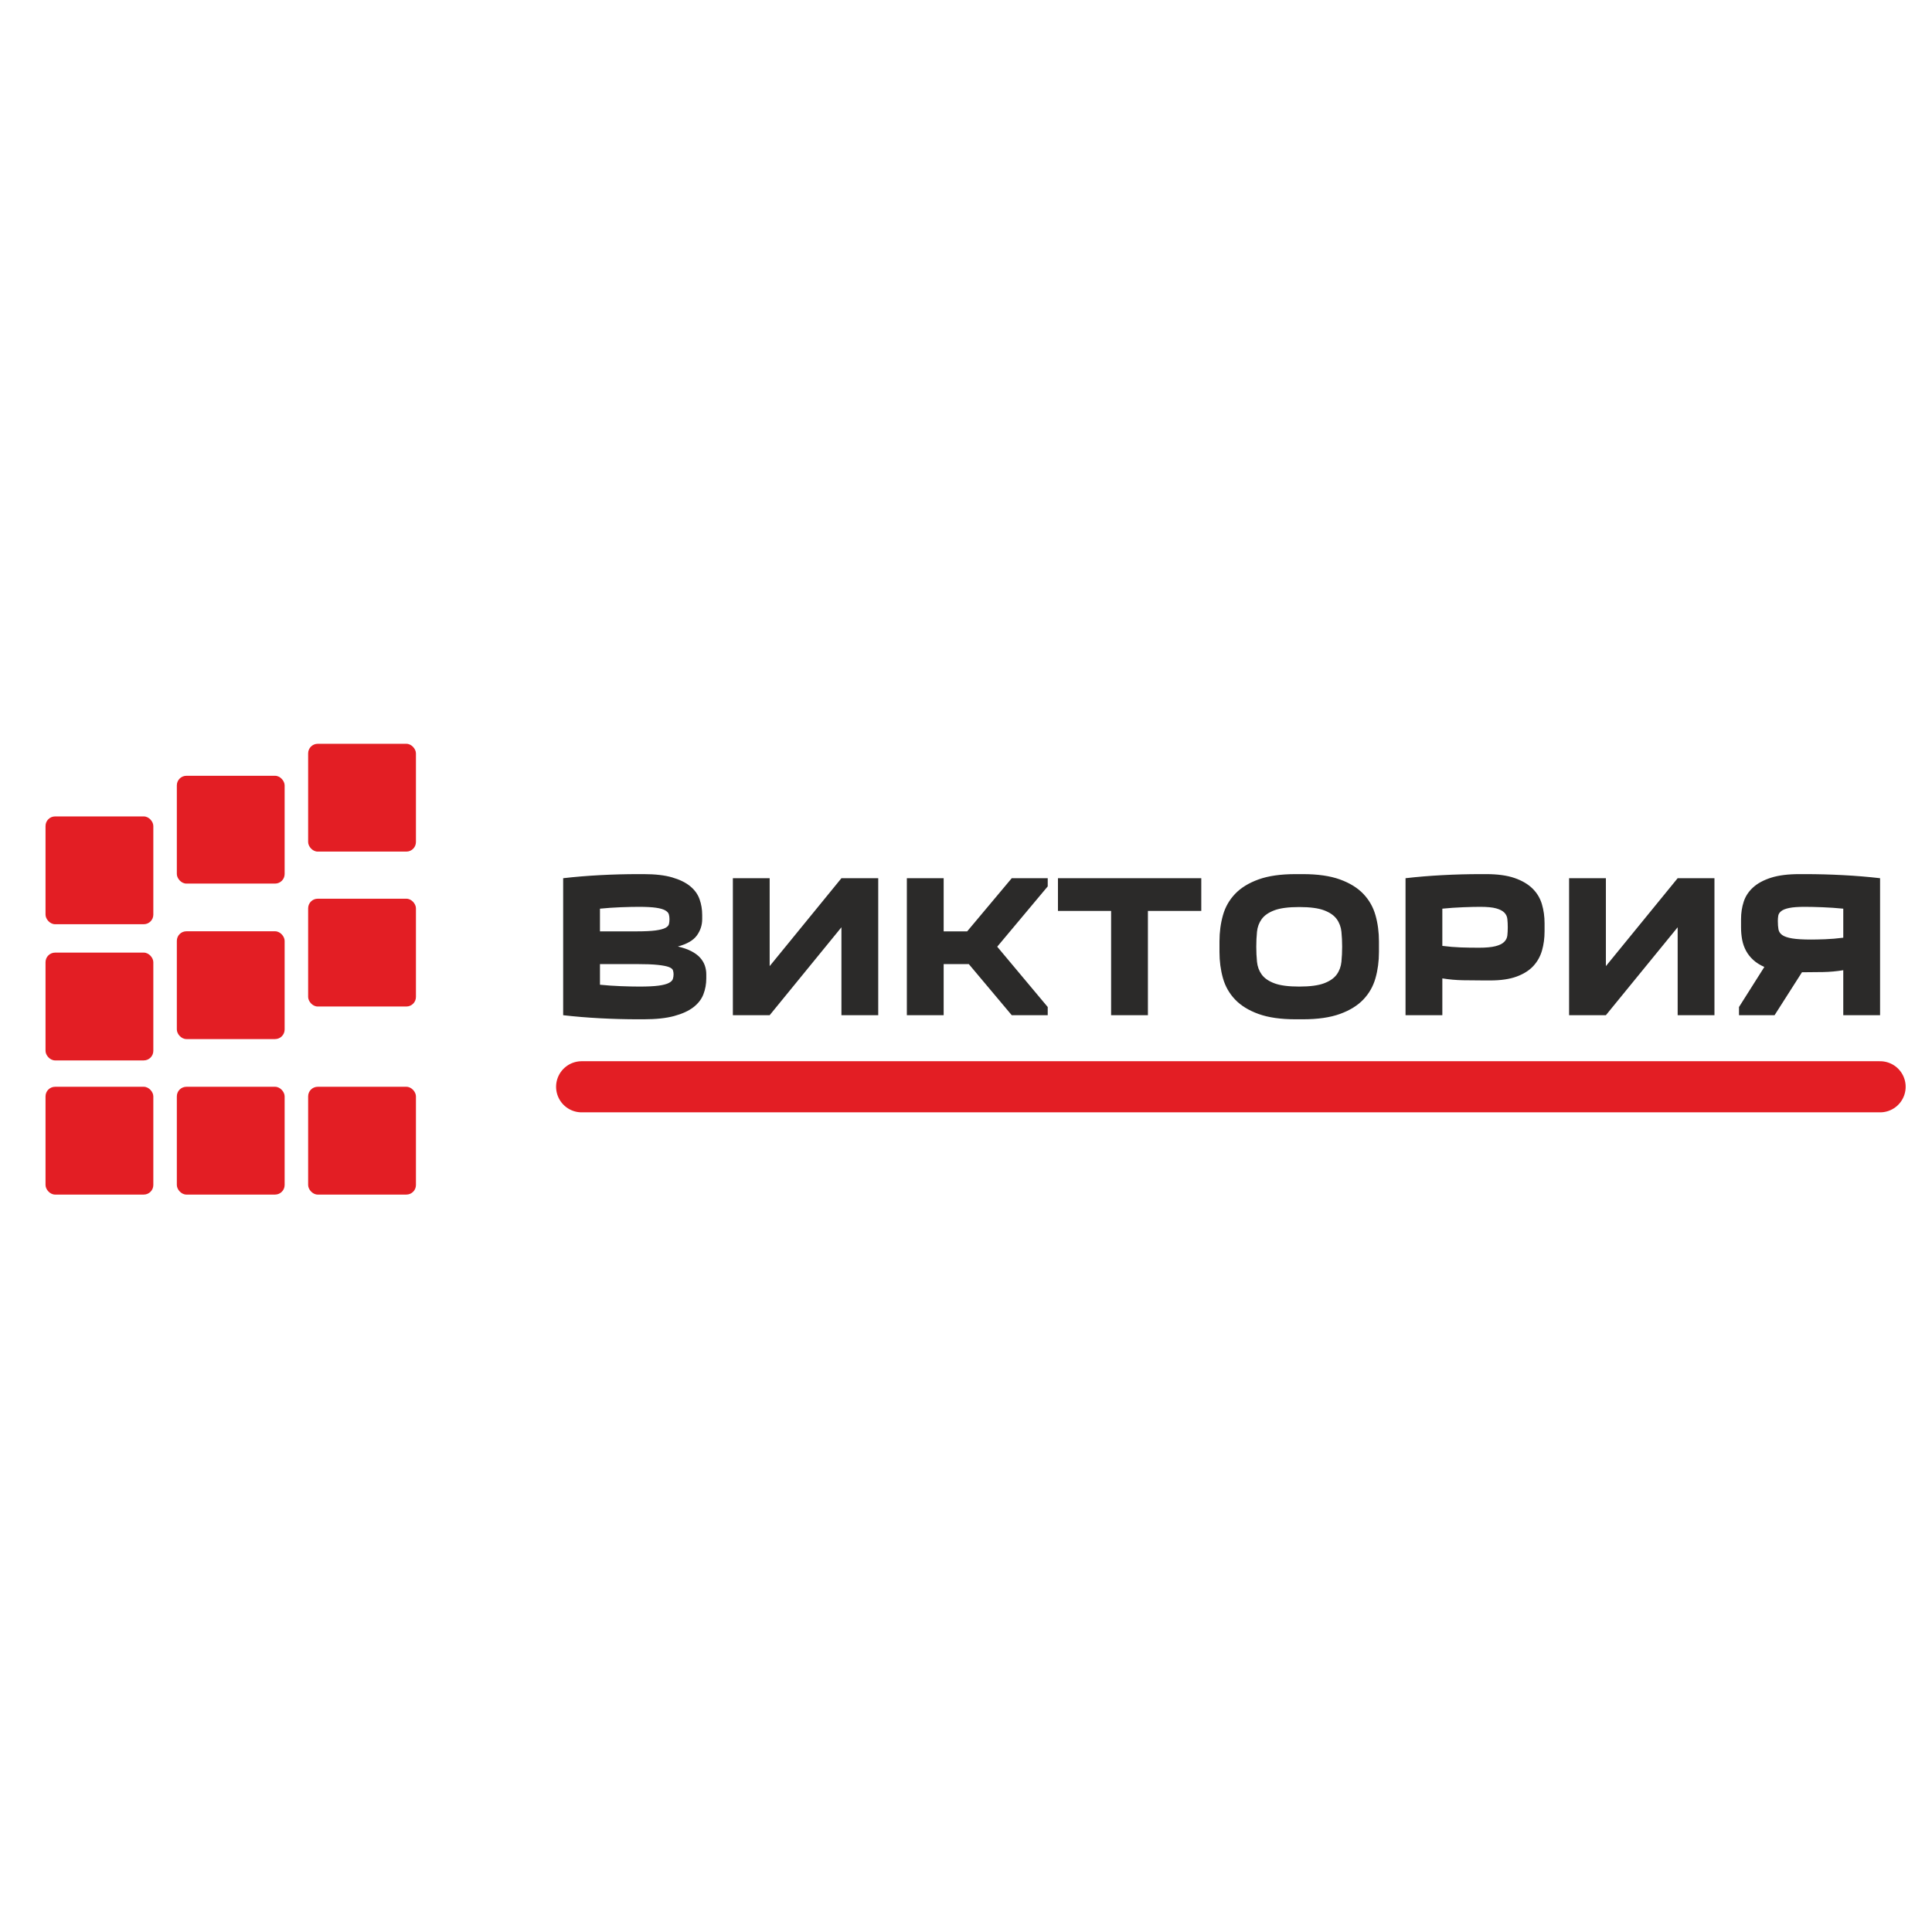
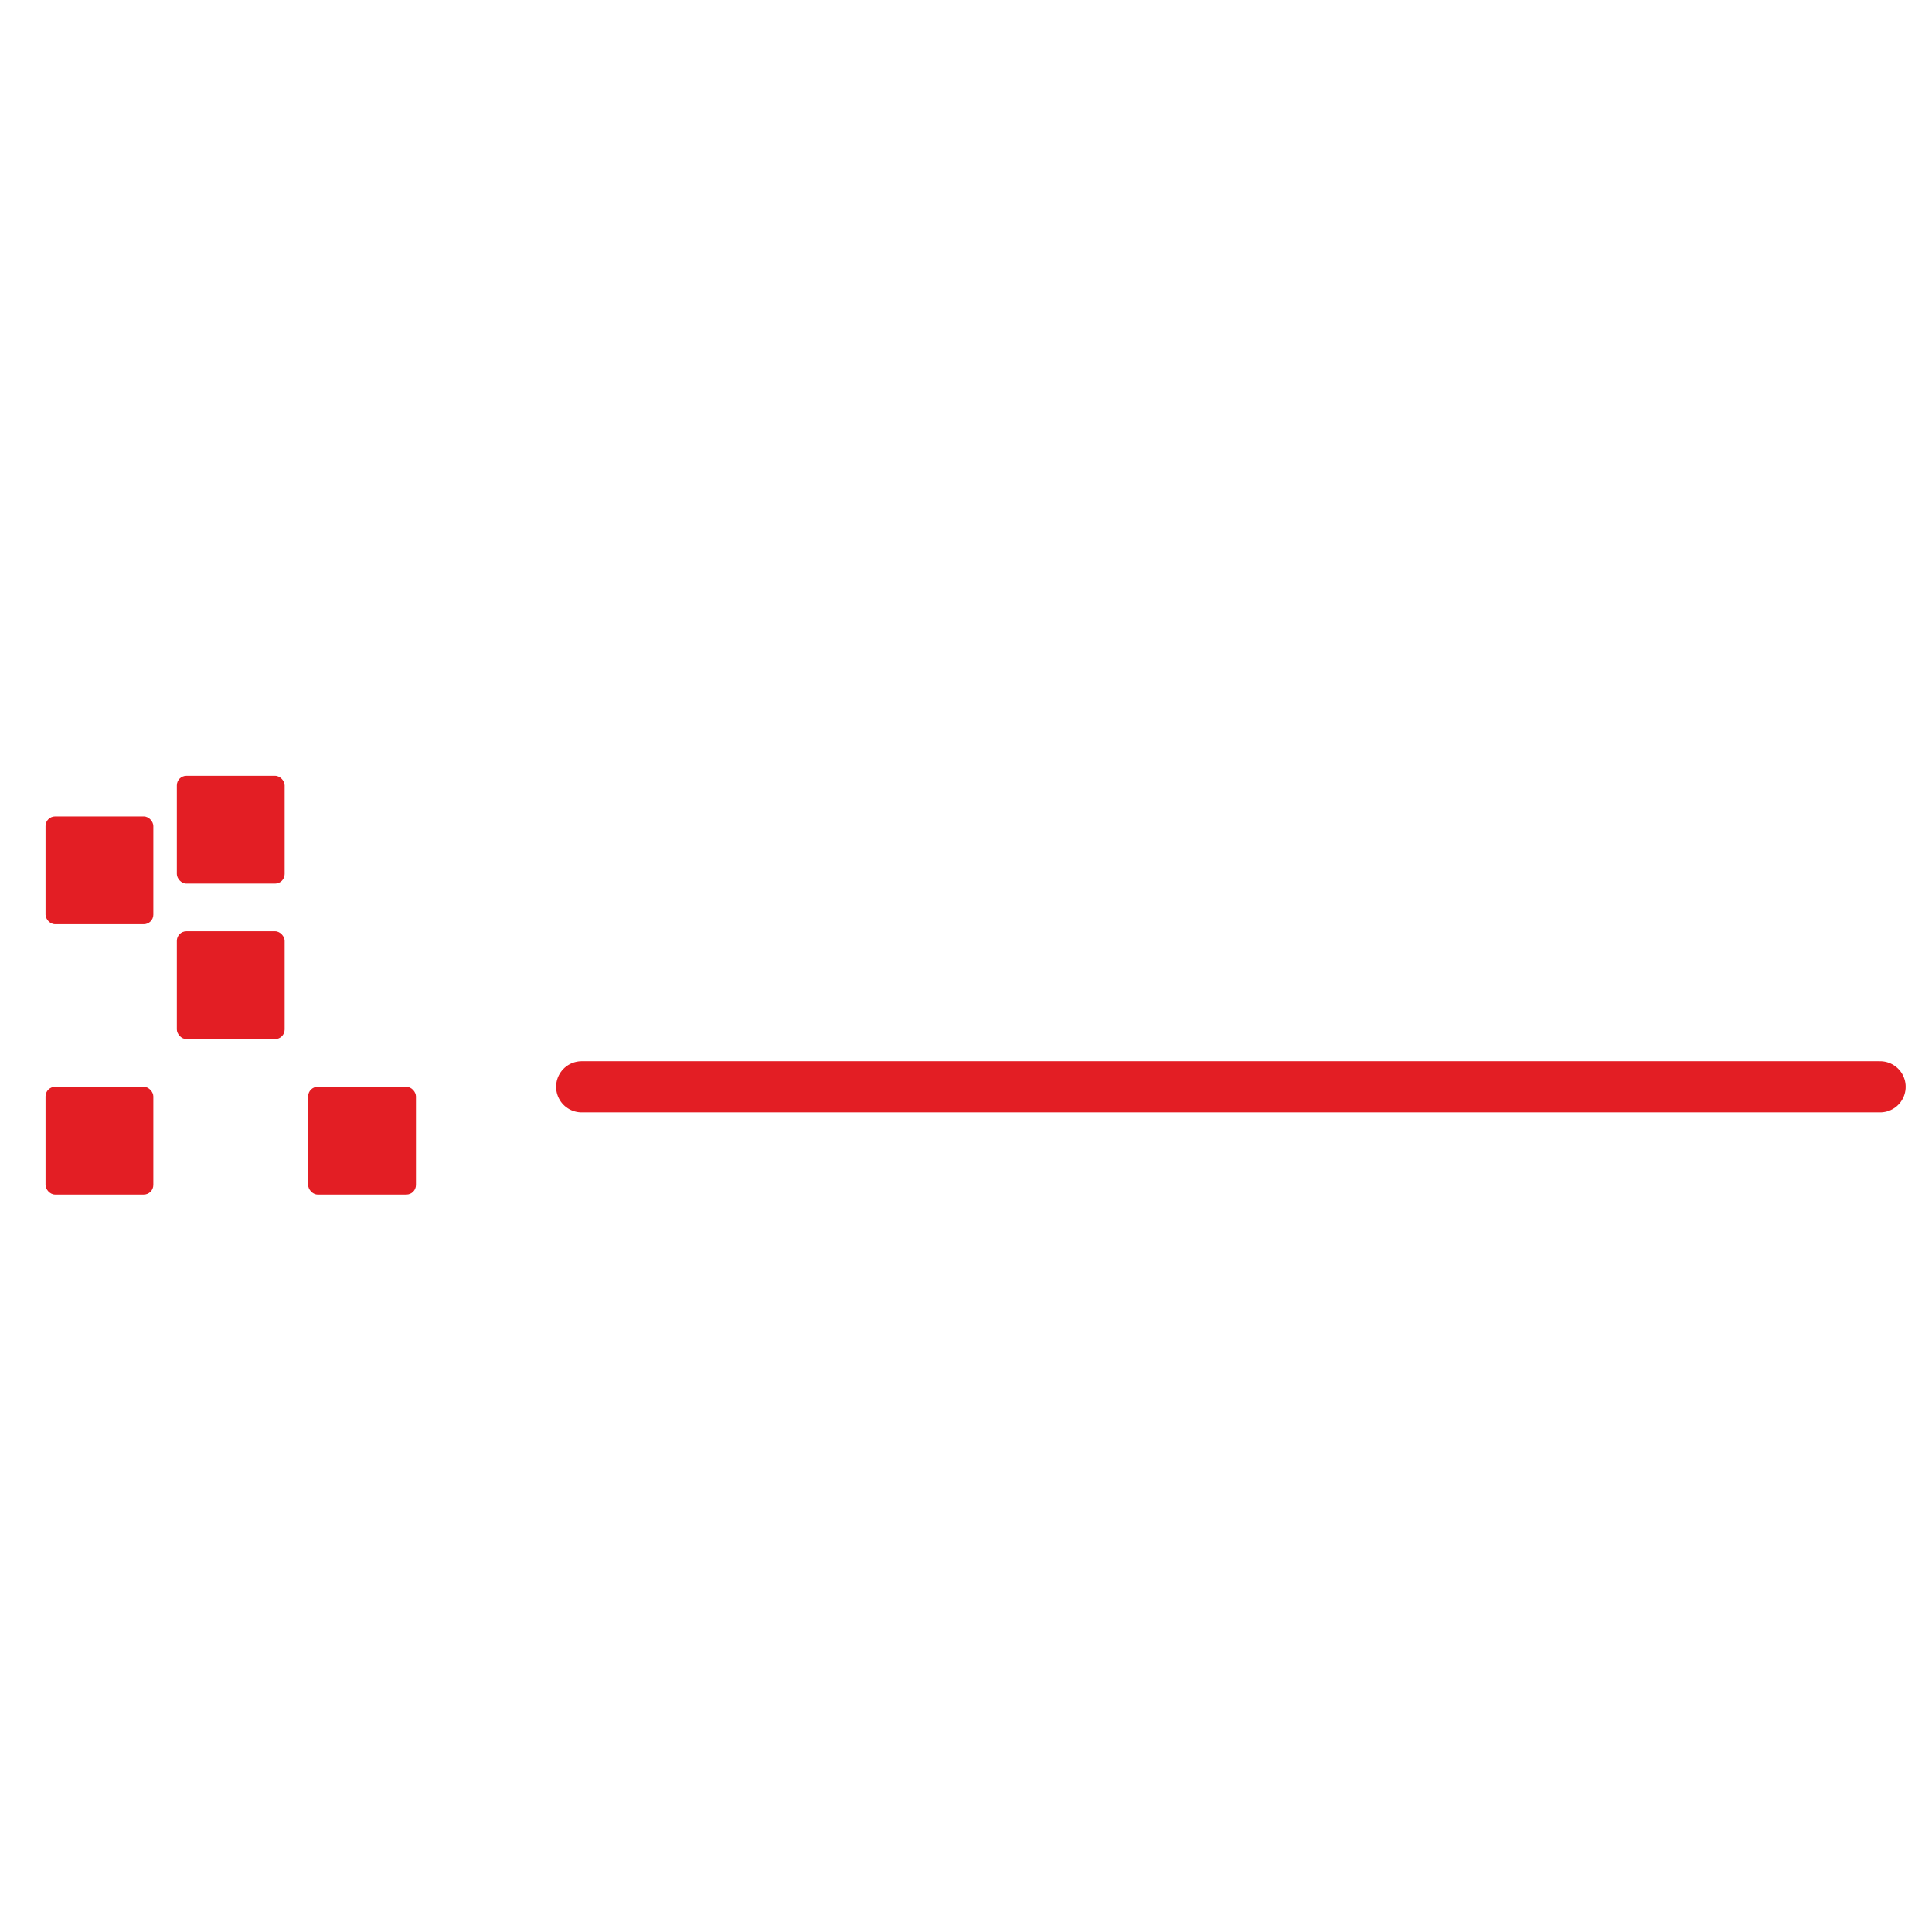
<svg xmlns="http://www.w3.org/2000/svg" xml:space="preserve" width="50mm" height="50mm" version="1.1" style="shape-rendering:geometricPrecision; text-rendering:geometricPrecision; image-rendering:optimizeQuality; fill-rule:evenodd; clip-rule:evenodd" viewBox="0 0 4000 4000">
  <defs>
    <style type="text/css">
   
    .str0 {stroke:#E31E24;stroke-width:105.83;stroke-linecap:round;stroke-miterlimit:22.926}
    .fil1 {fill:none}
    .fil2 {fill:#E31E24}
    .fil0 {fill:#2B2A29;fill-rule:nonzero}
   
  </style>
  </defs>
  <g id="Слой_x0020_1">
    <g id="_1717616865872">
-       <path class="fil0" d="M1165.97 1818.24c24.27,-2.82 49.74,-4.94 76.41,-6.35 26.66,-1.41 52.84,-2.11 78.52,-2.11l11.85 0c23.71,0 43.32,2.25 58.84,6.77 15.52,4.51 27.94,10.58 37.26,18.2 9.3,7.62 15.8,16.58 19.47,26.88 3.66,10.3 5.5,21.24 5.5,32.81l0 8.47c0,12.41 -3.67,23.7 -11.01,33.86 -7.34,10.16 -20.46,17.78 -39.37,22.86 11.01,2.54 20.32,5.78 27.94,9.74 7.62,3.95 13.69,8.46 18.21,13.54 4.51,5.08 7.76,10.51 9.73,16.3 1.98,5.78 2.96,11.78 2.96,17.99l0 8.46c0,11.57 -1.97,22.51 -5.92,32.81 -3.95,10.3 -10.87,19.26 -20.74,26.88 -9.88,7.62 -23.15,13.69 -39.8,18.2 -16.65,4.52 -37.67,6.78 -63.07,6.78l-11.85 0c-25.68,0 -51.86,-0.71 -78.52,-2.12 -26.67,-1.41 -52.14,-3.53 -76.41,-6.35l0 -283.62zm156.62 59.27c-10.44,0 -22.93,0.28 -37.46,0.84 -14.53,0.57 -28.86,1.56 -42.96,2.97l0 46.98 75.35 0c17.21,0 30.47,-0.63 39.78,-1.9 9.32,-1.27 16.09,-3.04 20.33,-5.29 4.23,-2.26 6.7,-4.94 7.4,-8.05 0.71,-3.1 1.06,-6.49 1.06,-10.15 0,-3.39 -0.43,-6.64 -1.27,-9.74 -0.85,-3.11 -3.32,-5.85 -7.41,-8.26 -4.09,-2.39 -10.44,-4.23 -19.05,-5.5 -8.6,-1.27 -20.53,-1.9 -35.77,-1.9zm-80.42 118.52l0 42.75c14.1,1.42 28.43,2.41 42.96,2.97 14.53,0.56 27.45,0.85 38.73,0.85 16.93,0 30.13,-0.64 39.58,-1.91 9.45,-1.27 16.51,-3.1 21.17,-5.5 4.65,-2.4 7.47,-5.15 8.46,-8.26 0.99,-3.1 1.48,-6.34 1.48,-9.73 0,-2.82 -0.42,-5.58 -1.27,-8.25 -0.84,-2.68 -3.66,-4.94 -8.46,-6.78 -4.8,-1.84 -12.42,-3.31 -22.86,-4.44 -10.44,-1.13 -25.26,-1.7 -44.44,-1.7l-75.35 0zm499.92 -177.79l76.2 0 0 283.62 -76.2 0 0 -182.02 -148.58 182.02 -76.19 0 0 -283.62 76.19 0 0 182.03 148.58 -182.03zm211.66 0l0 110.06 48.67 0 92.29 -110.06 74.5 0 0 16.94 -104.56 124.87 104.56 124.88 0 16.93 -74.5 0 -88.9 -105.83 -52.06 0 0 105.83 -76.2 0 0 -283.62 76.2 0zm346.68 283.62l0 -215.89 -110.05 0 0 -67.73 296.73 0 0 67.73 -110.48 0 0 215.89 -76.2 0zm224.36 -152.81c0,-19.19 2.4,-37.25 7.2,-54.19 4.79,-16.93 13.19,-31.67 25.18,-44.23 11.99,-12.56 28.15,-22.51 48.47,-29.85 20.32,-7.33 45.86,-11 76.62,-11l15.24 0c30.76,0 56.3,3.67 76.62,11 20.31,7.34 36.47,17.29 48.46,29.85 12,12.56 20.39,27.3 25.19,44.23 4.8,16.94 7.2,35 7.2,54.19l0 22.01c0,19.19 -2.4,37.25 -7.2,54.18 -4.8,16.93 -13.19,31.68 -25.19,44.24 -11.99,12.55 -28.15,22.5 -48.46,29.84 -20.32,7.34 -45.86,11.01 -76.62,11.01l-15.24 0c-30.76,0 -56.3,-3.67 -76.62,-11.01 -20.32,-7.34 -36.48,-17.29 -48.47,-29.84 -11.99,-12.56 -20.39,-27.31 -25.18,-44.24 -4.8,-16.93 -7.2,-34.99 -7.2,-54.18l0 -22.01zm76.19 11c0,10.73 0.5,21.1 1.48,31.12 0.99,10.01 4.24,18.83 9.74,26.45 5.5,7.62 14.25,13.69 26.24,18.2 12,4.52 29.14,6.78 51.44,6.78 22.29,0 39.44,-2.26 51.43,-6.78 11.99,-4.51 20.74,-10.58 26.25,-18.2 5.5,-7.62 8.74,-16.44 9.73,-26.45 0.99,-10.02 1.48,-20.39 1.48,-31.12 0,-10.72 -0.49,-21.02 -1.48,-30.9 -0.99,-9.88 -4.23,-18.62 -9.73,-26.24 -5.51,-7.62 -14.26,-13.69 -26.25,-18.21 -11.99,-4.51 -29.14,-6.77 -51.43,-6.77 -22.3,0 -39.44,2.26 -51.44,6.77 -11.99,4.52 -20.74,10.59 -26.24,18.21 -5.5,7.62 -8.75,16.36 -9.74,26.24 -0.98,9.88 -1.48,20.18 -1.48,30.9zm596.87 -31.75c0,14.12 -1.76,27.31 -5.29,39.58 -3.53,12.28 -9.53,23 -17.99,32.18 -8.47,9.17 -19.97,16.43 -34.5,21.8 -14.53,5.36 -32.81,8.04 -54.82,8.04l-11.85 0c-15.24,0 -30.13,-0.15 -44.66,-0.42 -14.53,-0.29 -28.71,-1.56 -42.54,-3.82l0 76.2 -76.2 0 0 -283.62c24.27,-2.82 49.74,-4.94 76.41,-6.35 26.66,-1.41 52.84,-2.11 78.52,-2.11l11.86 0c23.7,0 43.31,2.68 58.84,8.04 15.51,5.36 27.93,12.63 37.25,21.8 9.31,9.17 15.8,19.96 19.47,32.38 3.66,12.42 5.5,25.54 5.5,39.37l0 16.93zm-136.3 33.87c14.95,0 26.52,-1.06 34.71,-3.18 8.18,-2.11 14.18,-5.08 17.99,-8.89 3.81,-3.81 5.99,-8.25 6.56,-13.33 0.56,-5.08 0.85,-10.73 0.85,-16.93 0,-6.21 -0.29,-11.93 -0.85,-17.15 -0.57,-5.22 -2.68,-9.66 -6.35,-13.33 -3.67,-3.67 -9.31,-6.56 -16.93,-8.68 -7.62,-2.12 -18.63,-3.17 -33.02,-3.17 -9.03,0 -20.82,0.28 -35.35,0.84 -14.53,0.57 -28.86,1.56 -42.96,2.97l0 77.04c13.26,1.69 25.82,2.75 37.67,3.17 11.85,0.43 24.41,0.64 37.68,0.64zm411.87 -143.93l76.19 0 0 283.62 -76.19 0 0 -182.02 -148.58 182.02 -76.2 0 0 -283.62 76.2 0 0 182.03 148.58 -182.03zm126.99 283.62l0 -16.93 52.49 -82.97c-9.03,-3.95 -16.65,-8.75 -22.86,-14.4 -6.21,-5.64 -11.21,-11.99 -15.03,-19.04 -3.8,-7.06 -6.48,-14.68 -8.04,-22.86 -1.55,-8.18 -2.32,-16.79 -2.32,-25.82l0 -16.93c0,-12.71 1.83,-24.7 5.5,-35.98 3.67,-11.3 10.15,-21.17 19.47,-29.64 9.31,-8.46 21.73,-15.17 37.25,-20.11 15.52,-4.94 35.13,-7.4 58.84,-7.4l11.86 0c25.67,0 51.85,0.7 78.52,2.11 26.67,1.41 52.14,3.53 76.41,6.35l0 283.62 -76.2 0 0 -93.13c-13.55,2.26 -27.45,3.53 -41.7,3.81 -14.25,0.29 -28.85,0.43 -43.81,0.43l-56.72 88.89 -73.66 0zm136.31 -224.35c-13.83,0 -24.56,0.77 -32.18,2.33 -7.62,1.54 -13.19,3.74 -16.72,6.56 -3.52,2.82 -5.57,5.99 -6.13,9.52 -0.57,3.53 -0.85,7.13 -0.85,10.79 0,6.78 0.42,12.56 1.27,17.36 0.85,4.8 3.45,8.75 7.83,11.85 4.38,3.11 11.22,5.44 20.53,6.99 9.31,1.55 22.44,2.33 39.37,2.33 7.33,0 16.93,-0.22 28.78,-0.64 11.86,-0.42 24.42,-1.48 37.68,-3.17l0 -60.11c-14.11,-1.41 -28.43,-2.4 -42.97,-2.97 -14.53,-0.56 -26.73,-0.84 -36.61,-0.84z" />
      <line class="fil1 str0" x1="1204.24" y1="2250.07" x2="3892.54" y2="2250.07" />
      <rect class="fil2" x="94.26" y="1690.32" width="223.19" height="223.19" rx="19.83" ry="19.83" />
-       <rect class="fil2" x="94.26" y="1972.28" width="223.19" height="223.19" rx="19.83" ry="19.83" />
      <rect class="fil2" x="94.26" y="2250.05" width="223.19" height="223.19" rx="19.83" ry="19.83" />
      <rect class="fil2" x="366.12" y="1606.18" width="223.19" height="223.19" rx="19.83" ry="19.83" />
      <rect class="fil2" x="366.12" y="1928.12" width="223.19" height="223.19" rx="19.83" ry="19.83" />
-       <rect class="fil2" x="366.12" y="2250.05" width="223.19" height="223.19" rx="19.83" ry="19.83" />
-       <rect class="fil2" x="637.97" y="1539.95" width="223.19" height="223.19" rx="19.83" ry="19.83" />
-       <rect class="fil2" x="637.97" y="1860.68" width="223.19" height="223.19" rx="19.83" ry="19.83" />
      <rect class="fil2" x="637.97" y="2250.05" width="223.19" height="223.19" rx="19.83" ry="19.83" />
    </g>
  </g>
</svg>